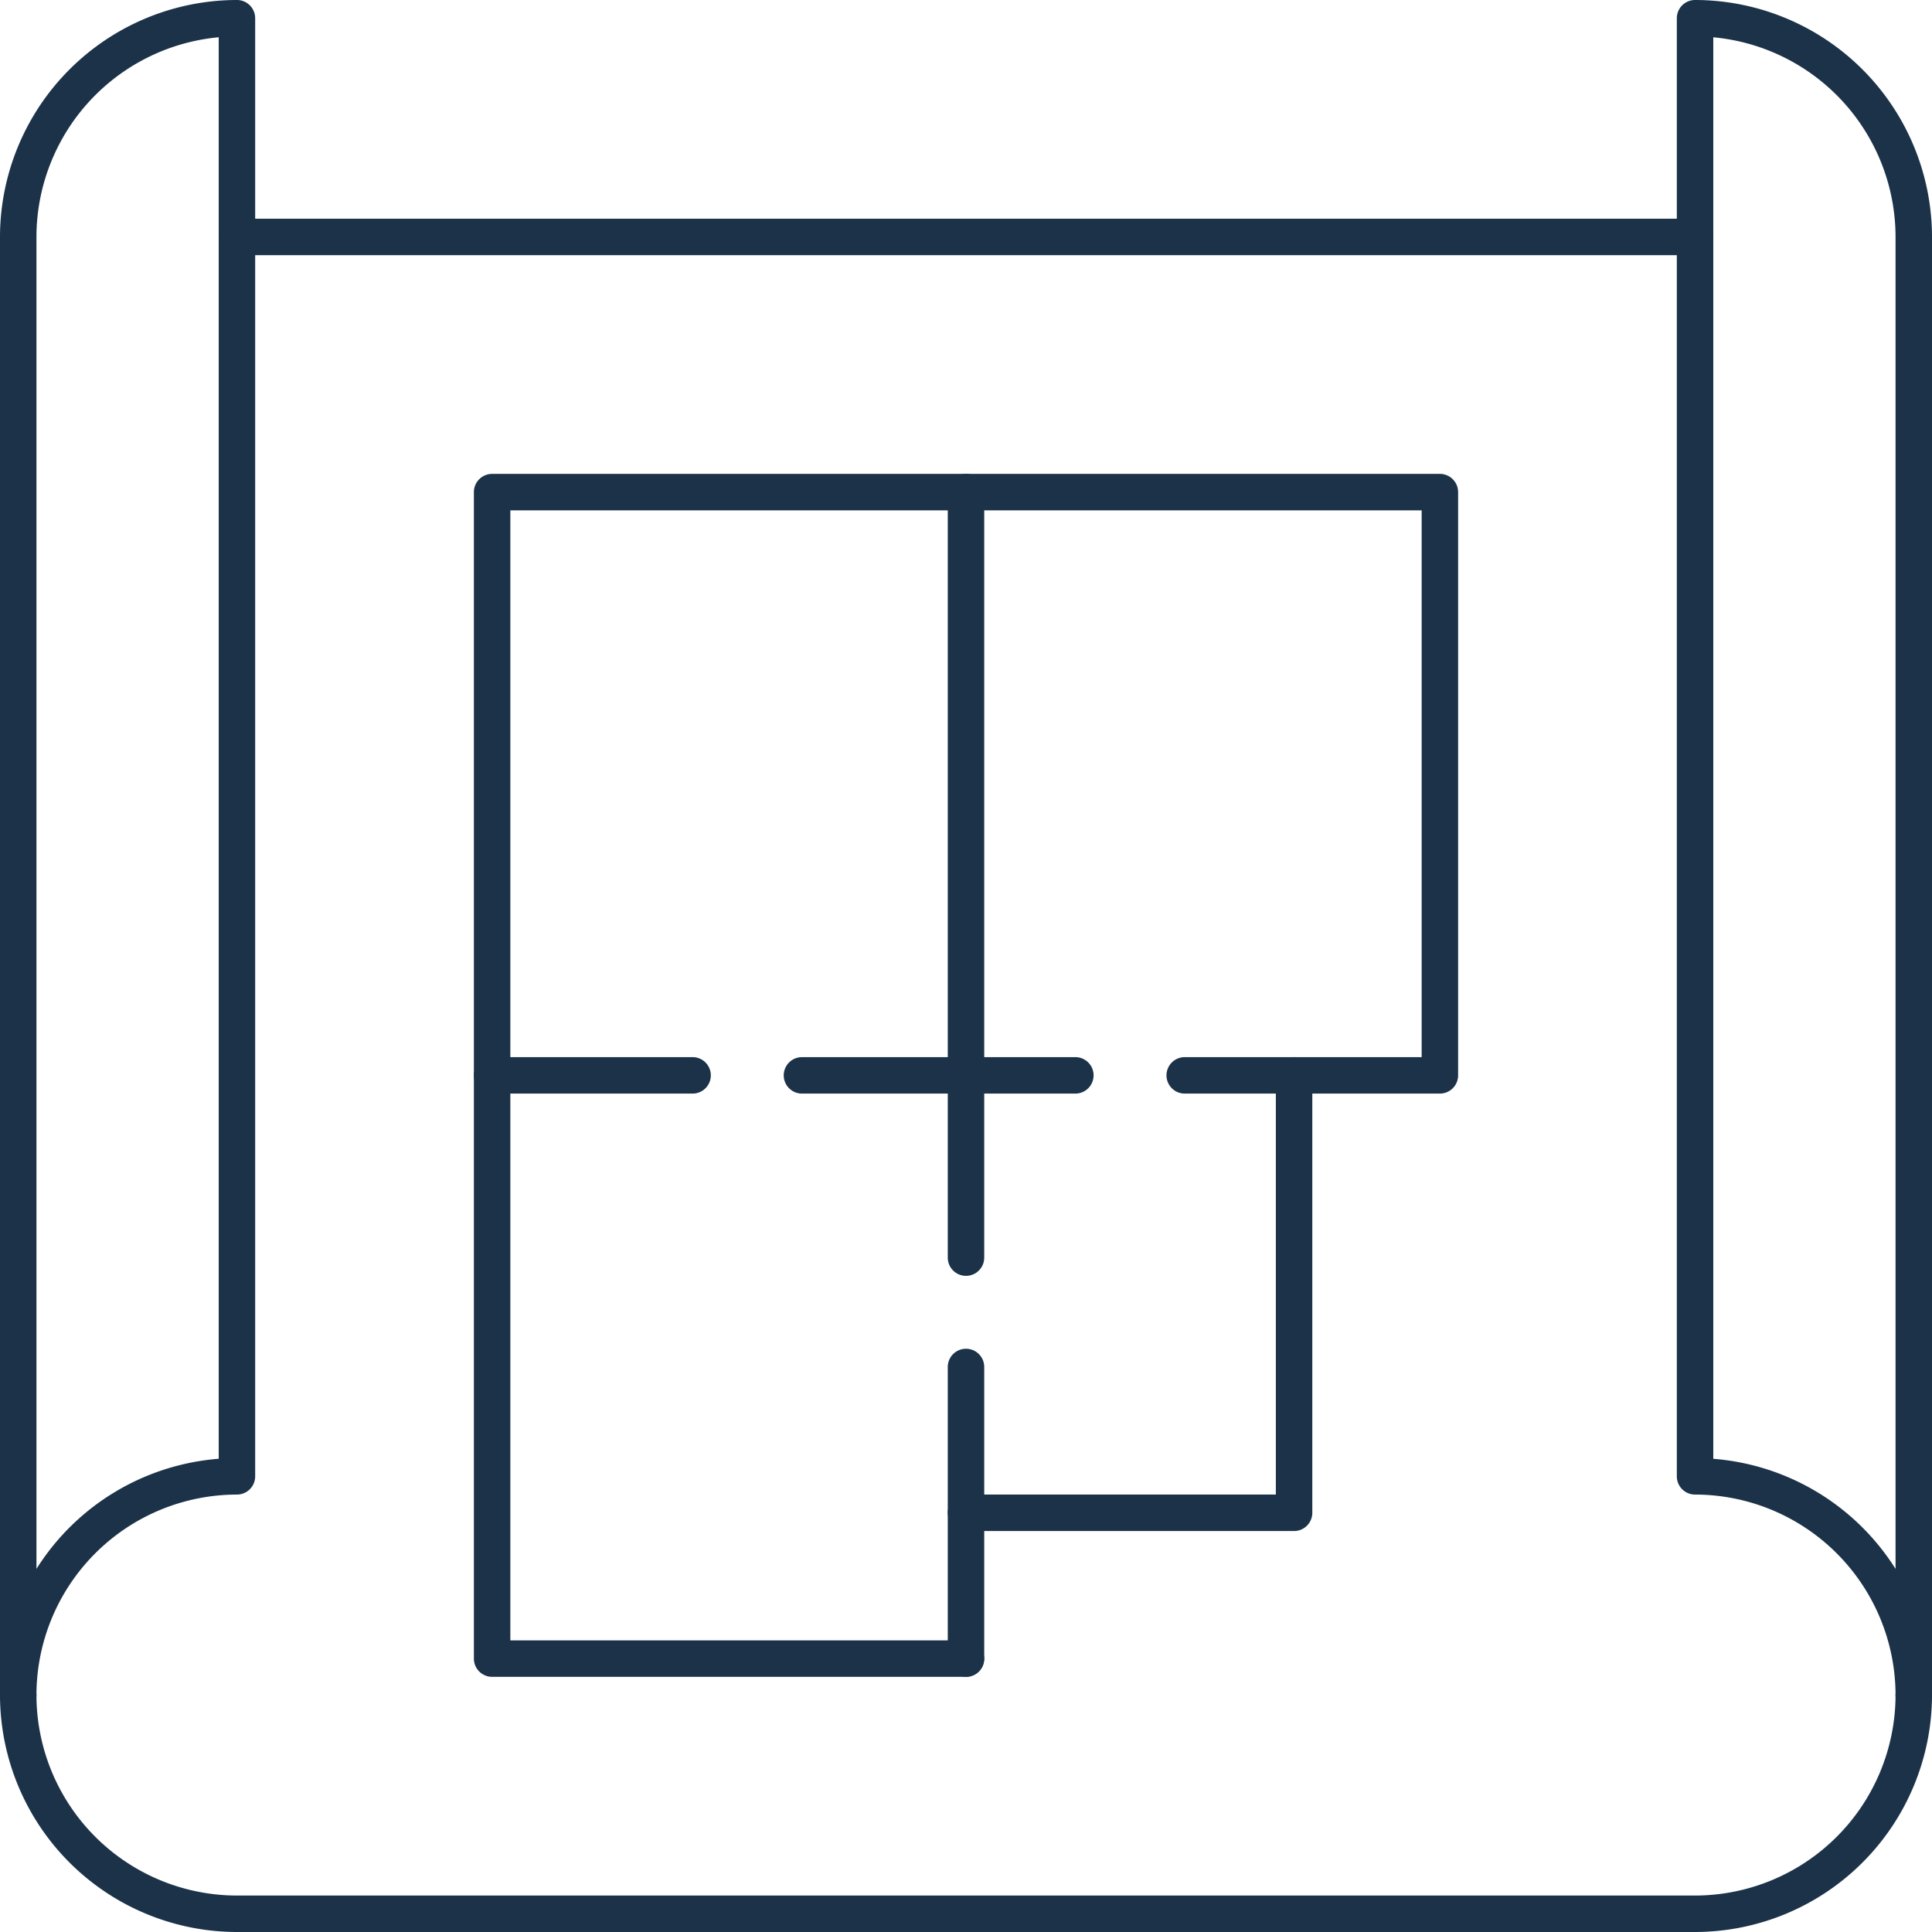
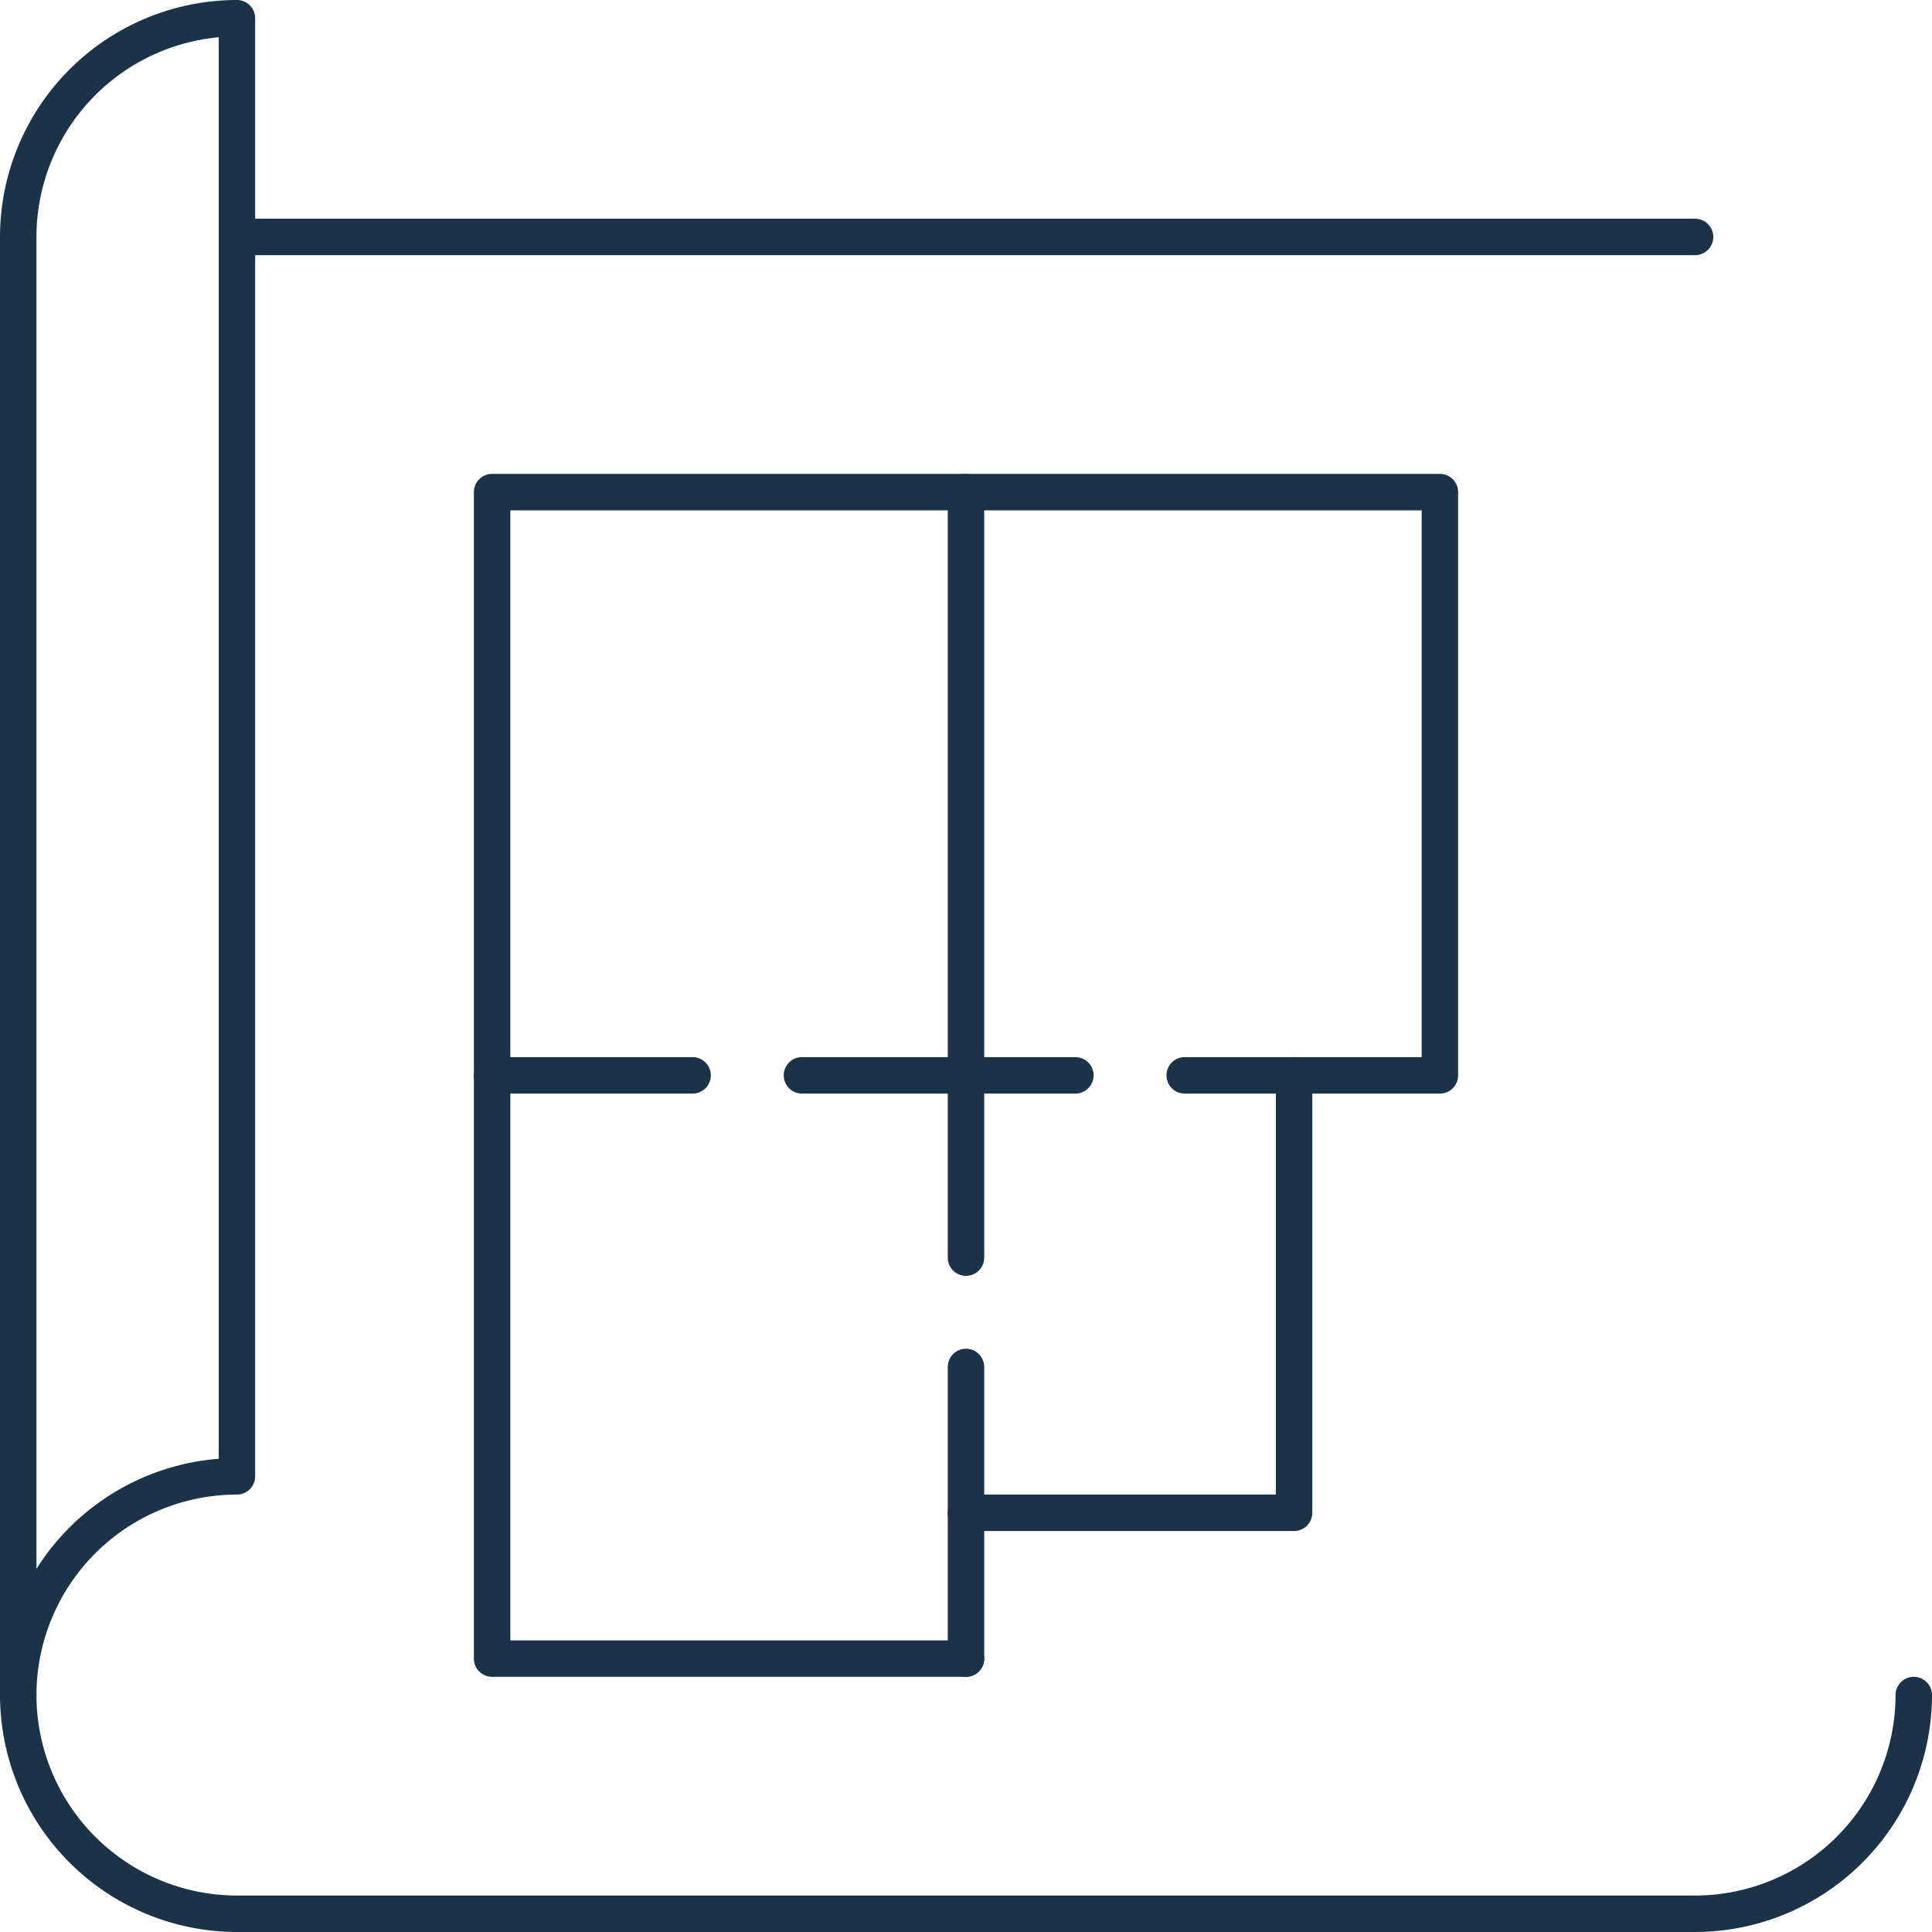
<svg xmlns="http://www.w3.org/2000/svg" id="Wohnflaeche" width="53" height="53" viewBox="0 0 53 53">
  <defs>
    <clipPath id="wolf-wohnflaeche">
      <rect id="Rectangle_1202" data-name="Rectangle 1202" width="53" height="53" fill="none" />
    </clipPath>
  </defs>
  <g id="Group_3181" data-name="Group 3181">
    <path id="Path_3409" data-name="Path 3409" d="M46.5,53H6.5A6.508,6.508,0,0,1,0,46.5a.5.5,0,0,1,1,0A5.507,5.507,0,0,0,6.5,52h40A5.507,5.507,0,0,0,52,46.5a.5.5,0,0,1,1,0A6.508,6.508,0,0,1,46.5,53" fill="#1b3249" />
    <path id="Path_3410" data-name="Path 3410" d="M46.5,7H6.5a.5.5,0,0,1,0-1h40a.5.5,0,0,1,0,1" fill="#1b3249" />
-     <path id="Path_3411" data-name="Path 3411" d="M52.5,47a.5.5,0,0,1-.5-.5A5.507,5.507,0,0,0,46.5,41a.5.5,0,0,1-.5-.5V.5a.5.5,0,0,1,.5-.5A6.508,6.508,0,0,1,53,6.5v40a.5.5,0,0,1-.5.5M47,40.019a6.509,6.509,0,0,1,5,3.02V6.5a5.506,5.506,0,0,0-5-5.477Z" fill="#1b3249" />
    <path id="Path_3412" data-name="Path 3412" d="M.5,47a.5.5,0,0,1-.5-.5V6.5A6.508,6.508,0,0,1,6.5,0,.5.5,0,0,1,7,.5v40a.5.5,0,0,1-.5.5A5.506,5.506,0,0,0,1,46.5a.5.5,0,0,1-.5.5M6,1.022A5.508,5.508,0,0,0,1,6.5V43.039a6.508,6.508,0,0,1,5-3.021Z" fill="#1b3249" />
    <path id="Path_3413" data-name="Path 3413" d="M26.5,46h-13a.5.5,0,0,1-.5-.5v-32a.5.5,0,0,1,.5-.5h26a.5.5,0,0,1,.5.5v16a.5.5,0,0,1-.5.5H36V41.5a.5.5,0,0,1-.5.5h-9a.5.5,0,0,1,0-1H35V29.5a.5.5,0,0,1,.5-.5H39V14H14V45H26.5a.5.5,0,0,1,0,1" fill="#1b3249" />
    <path id="Path_3414" data-name="Path 3414" d="M35.5,30h-3a.5.5,0,0,1,0-1h3a.5.5,0,0,1,0,1" fill="#1b3249" />
    <path id="Path_3415" data-name="Path 3415" d="M26.5,30a.5.5,0,0,1-.5-.5v-16a.5.5,0,0,1,1,0v16a.5.5,0,0,1-.5.5" fill="#1b3249" />
    <path id="Path_3416" data-name="Path 3416" d="M29.5,30H22a.5.5,0,0,1,0-1h7.5a.5.5,0,0,1,0,1" fill="#1b3249" />
    <path id="Path_3417" data-name="Path 3417" d="M19,30H13.5a.5.5,0,0,1,0-1H19a.5.5,0,0,1,0,1" fill="#1b3249" />
    <path id="Path_3418" data-name="Path 3418" d="M26.5,46a.5.5,0,0,1-.5-.5v-8a.5.5,0,0,1,1,0v8a.5.5,0,0,1-.5.5" fill="#1b3249" />
    <path id="Path_3419" data-name="Path 3419" d="M26.5,35a.5.5,0,0,1-.5-.5v-5a.5.5,0,0,1,1,0v5a.5.5,0,0,1-.5.5" fill="#1b3249" />
  </g>
</svg>